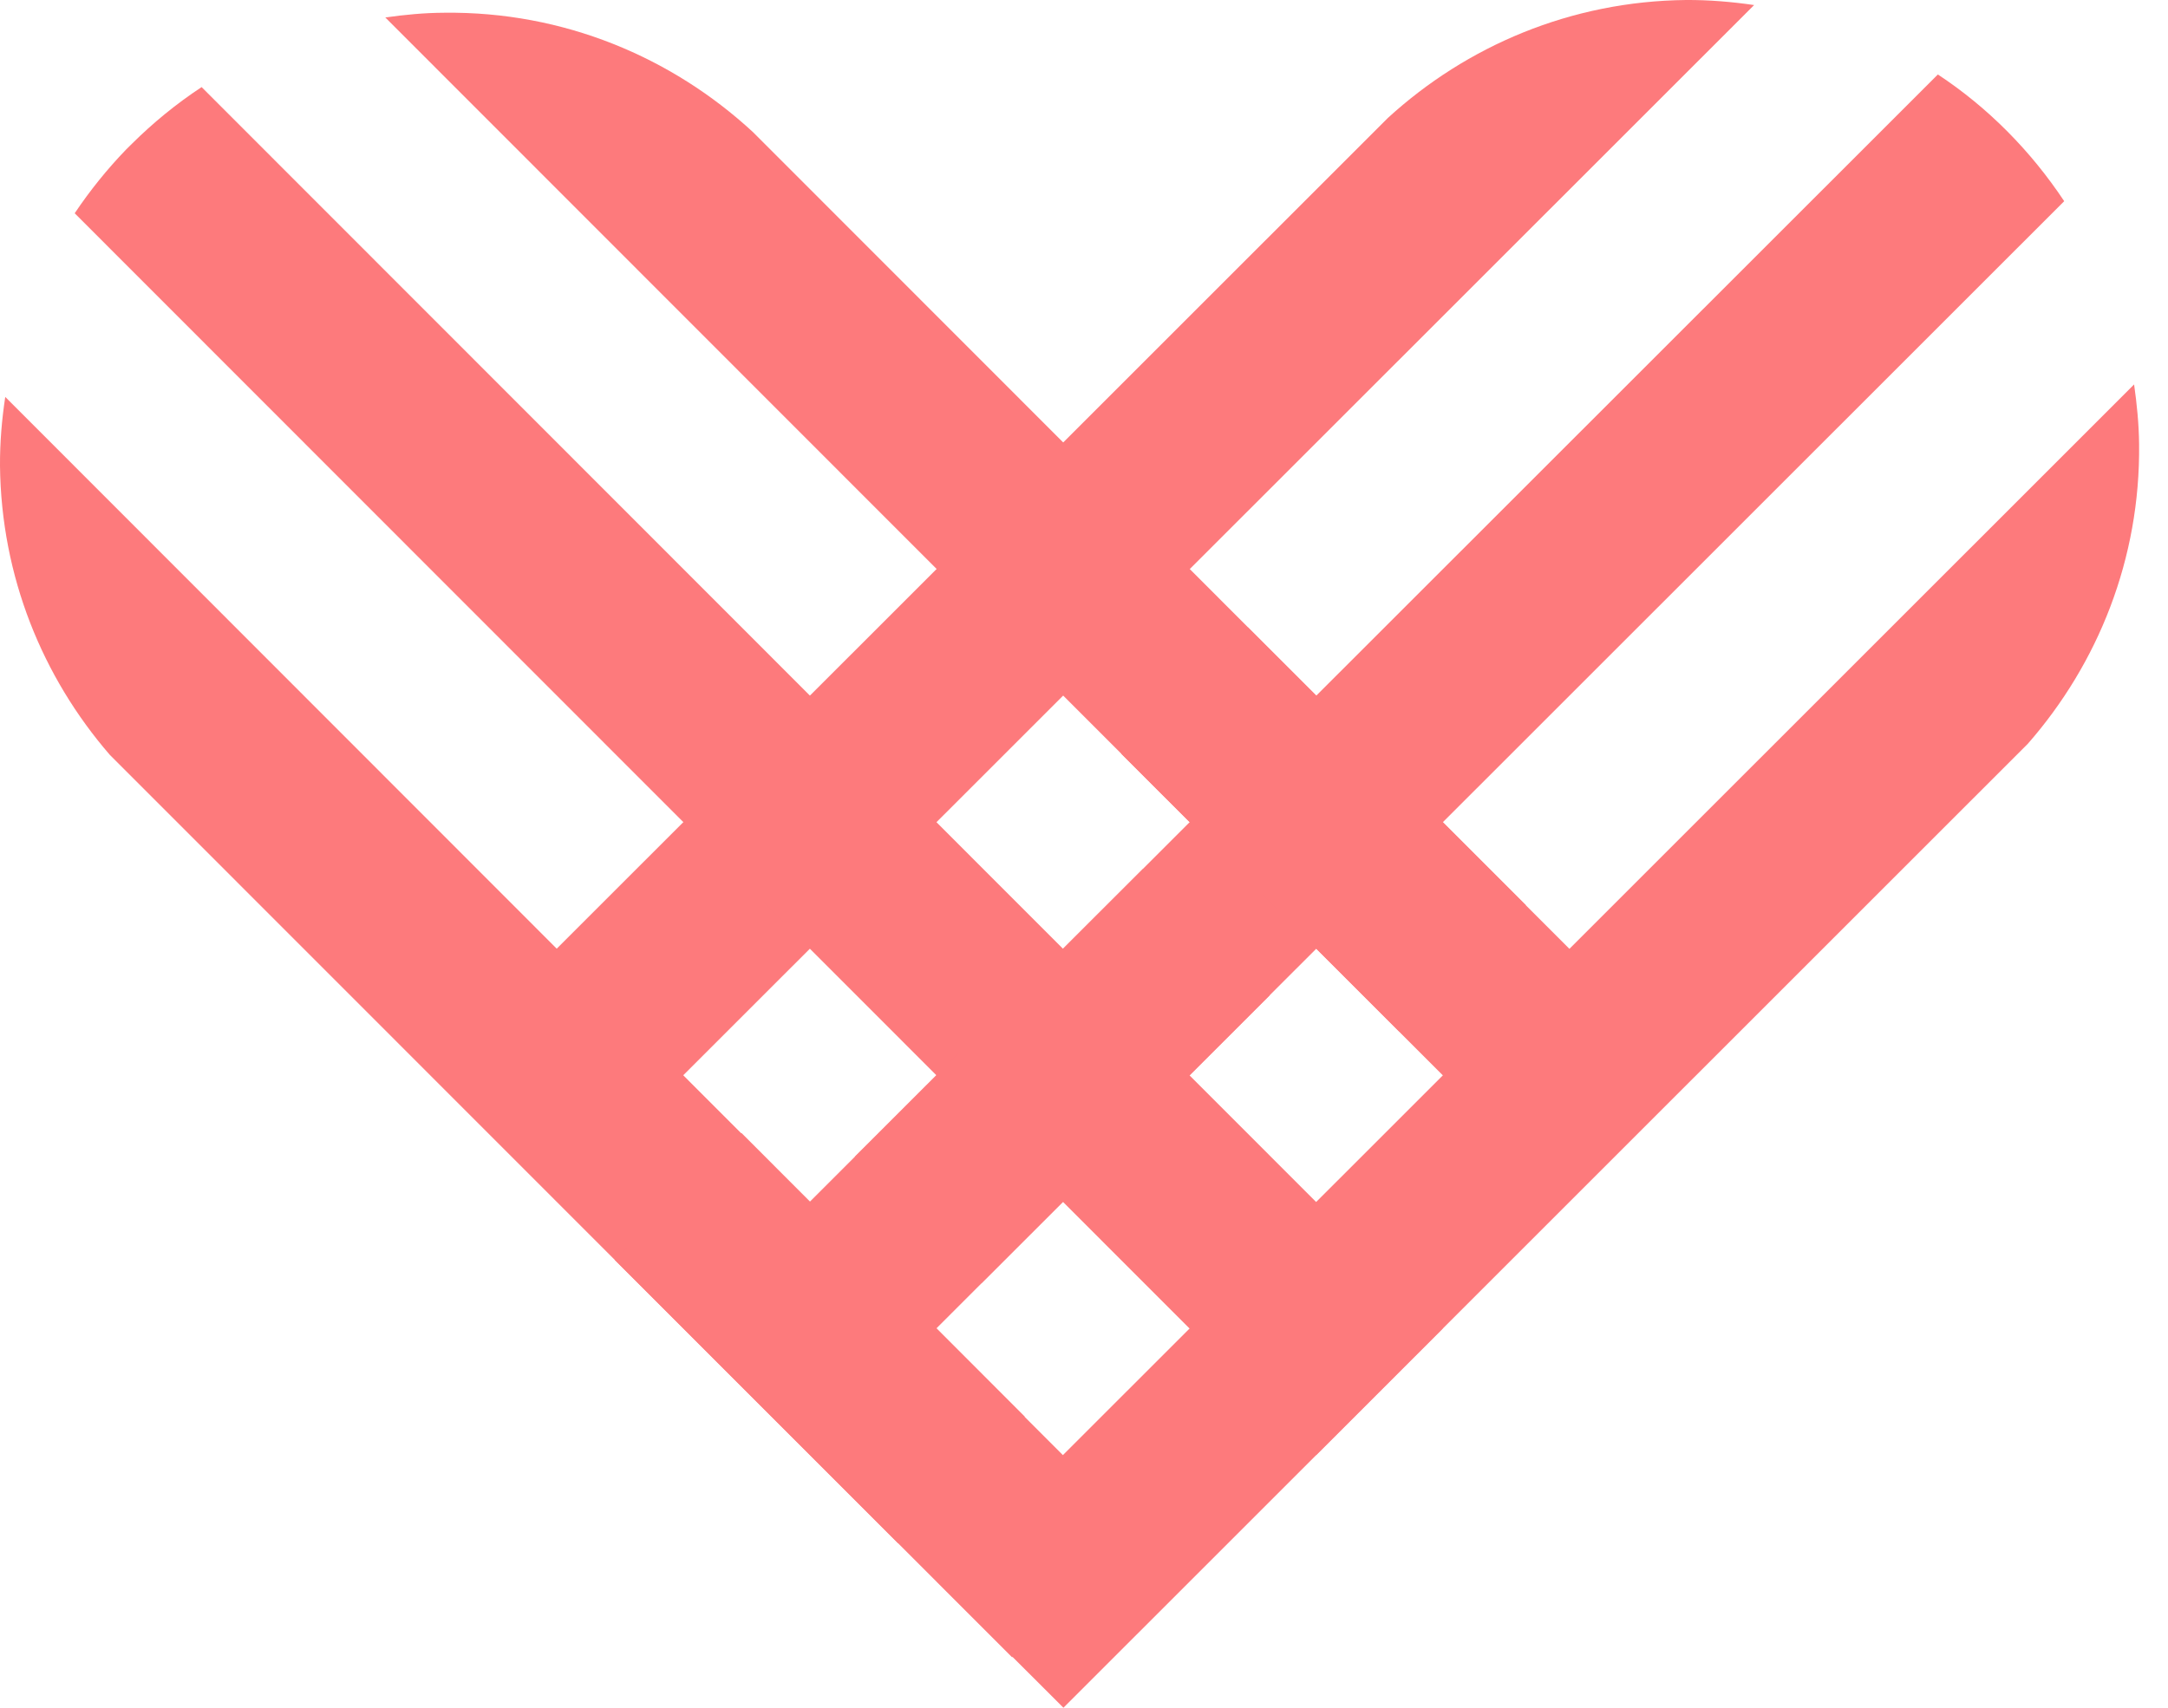
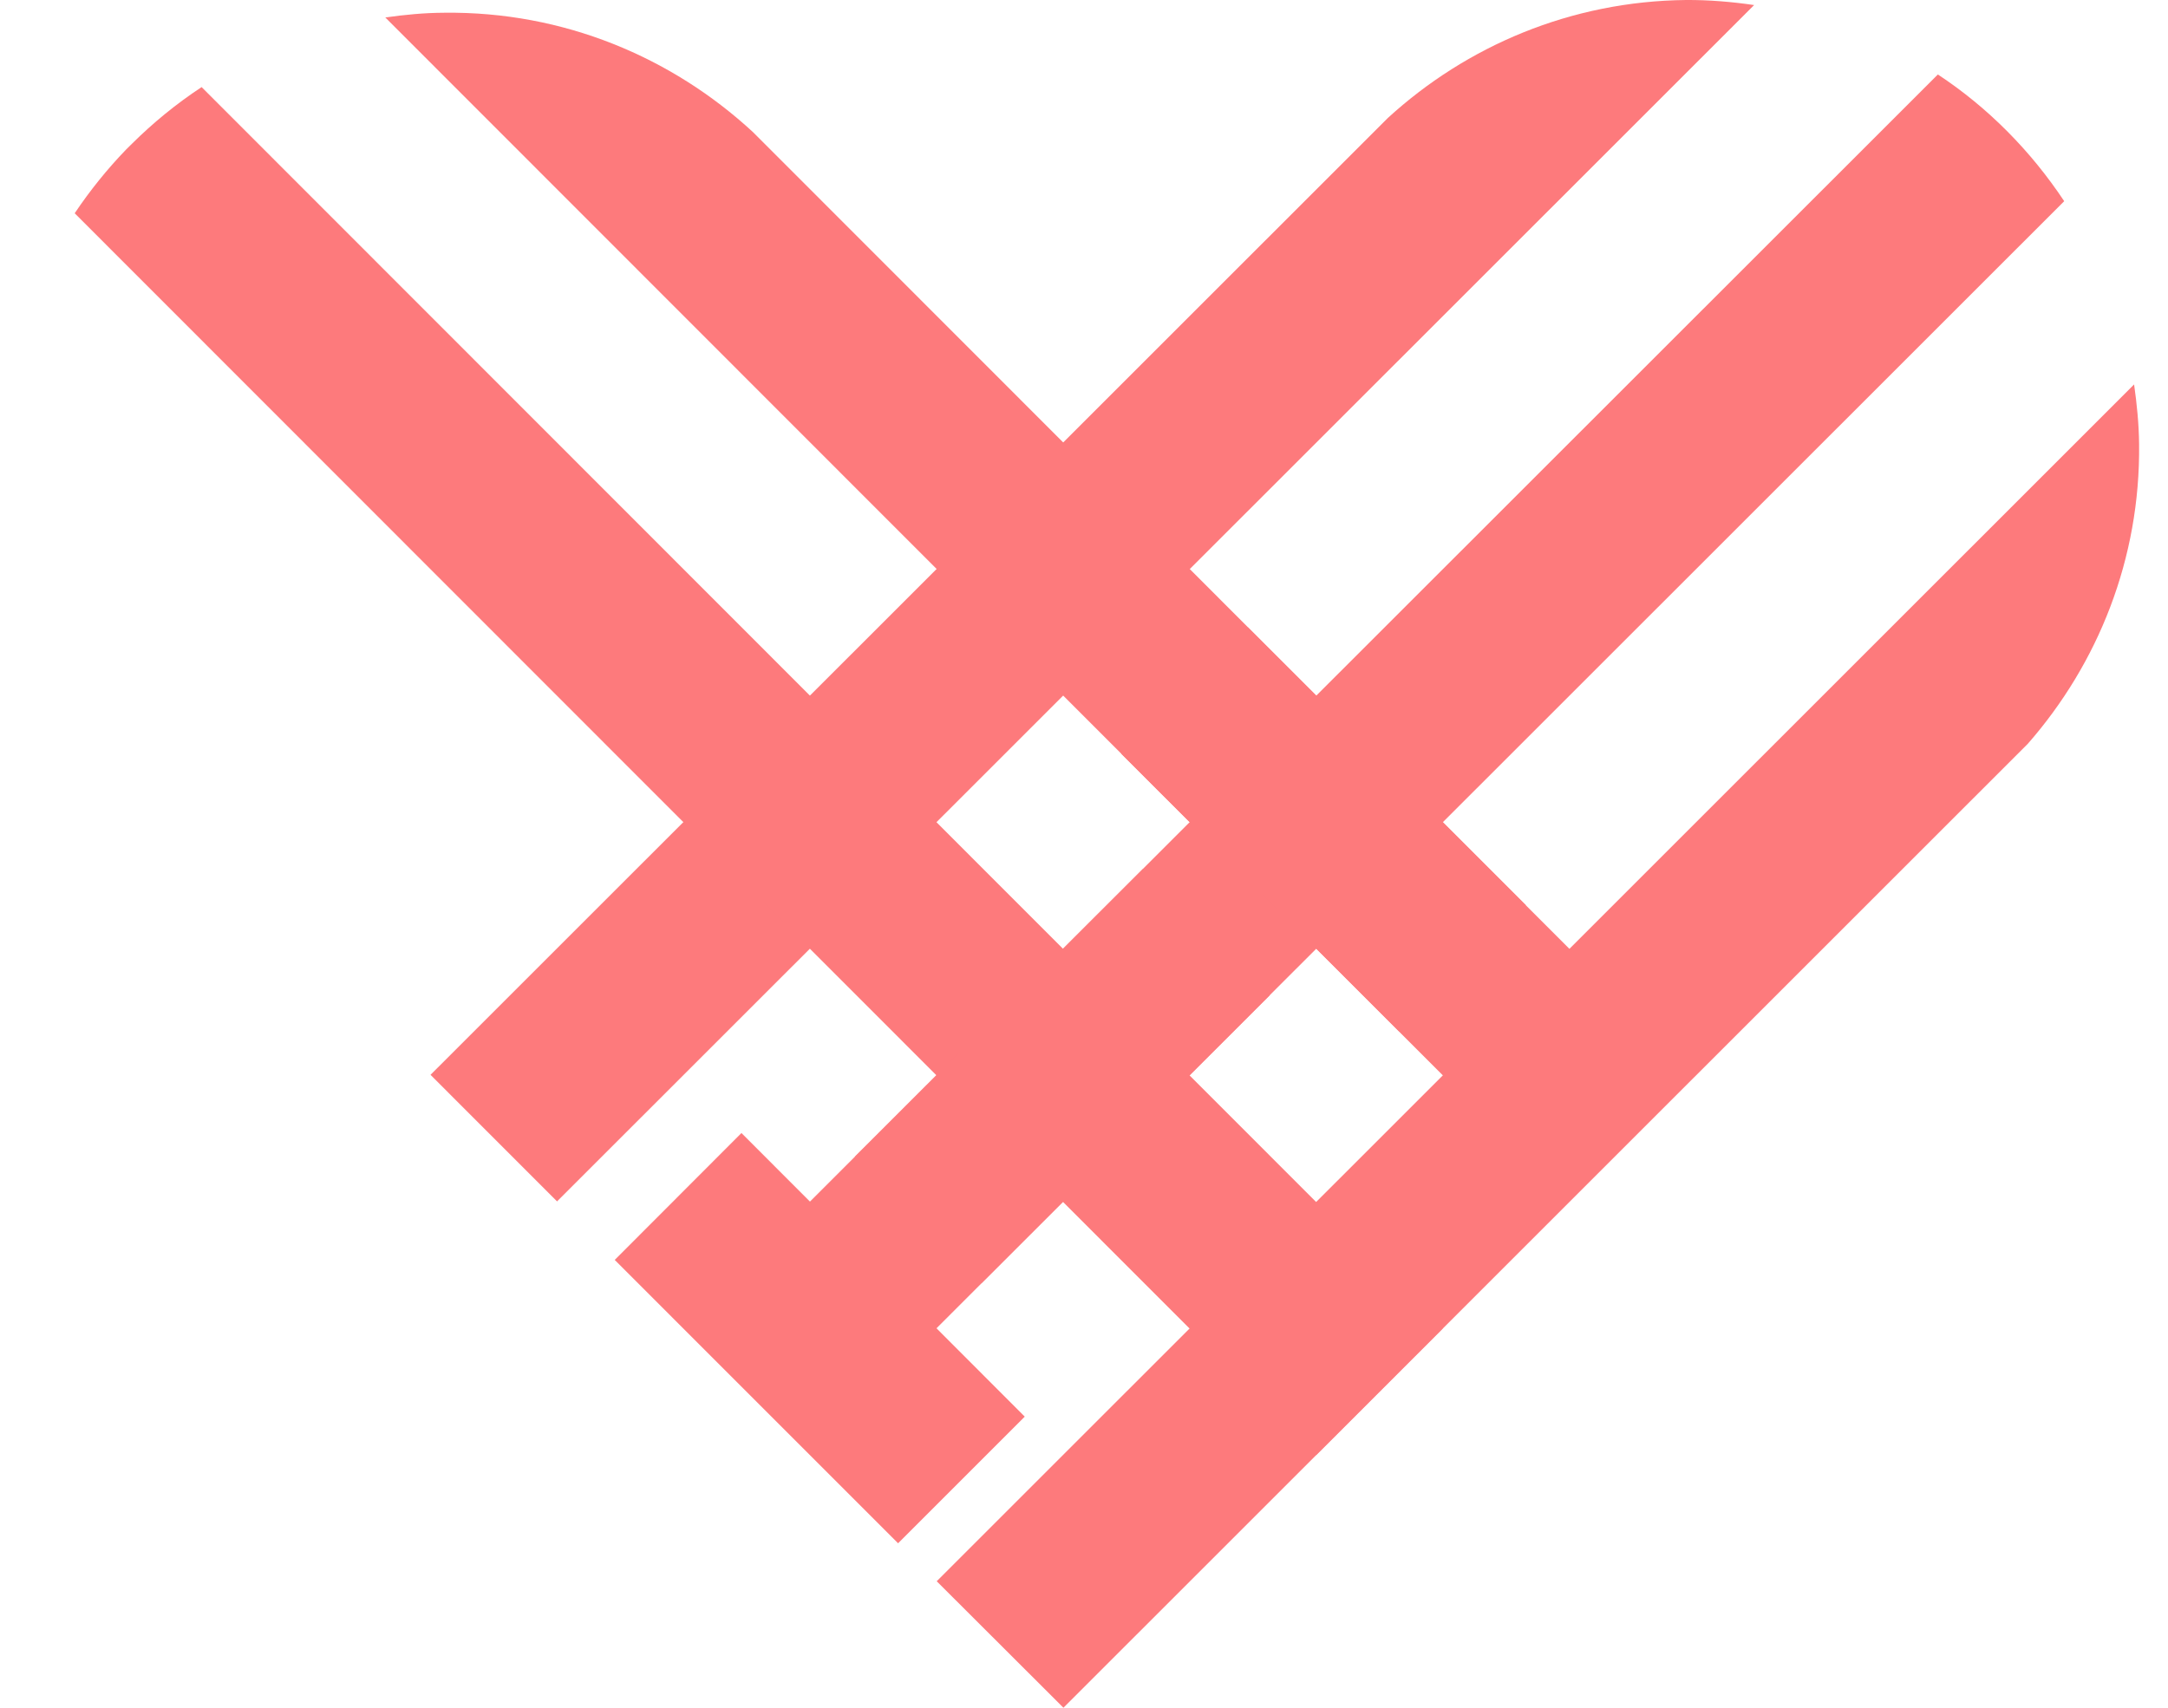
<svg xmlns="http://www.w3.org/2000/svg" width="33" height="26" viewBox="0 0 33 26" fill="none">
-   <path d="M0.08 6.043C0.028 6.385 -0.002 6.735 0 7.092C0.018 8.78 0.649 10.311 1.672 11.493L15.406 25.232L17.332 23.308L0.08 6.043Z" fill="#FD7A7C" />
  <path d="M11.461 2.011C10.227 0.871 8.577 0.172 6.763 0.194C6.458 0.195 6.16 0.224 5.865 0.266L23.255 17.666L25.183 15.741L11.461 2.011Z" fill="#FD7A7C" />
  <path d="M25.664 0C23.911 0.018 22.323 0.7 21.125 1.796L6.553 16.364L8.479 18.291L26.7 0.077C26.359 0.027 26.015 -0.002 25.664 0Z" fill="#FD7A7C" />
  <path d="M29.497 1.134L10.627 19.995L12.554 21.923L31.42 3.063C30.913 2.299 30.261 1.637 29.497 1.134Z" fill="#FD7A7C" />
  <path d="M32.56 6.764C32.557 6.453 32.526 6.151 32.484 5.853L14.258 24.074L16.187 26L30.867 11.323C31.934 10.104 32.58 8.508 32.56 6.764Z" fill="#FD7A7C" />
  <path d="M3.069 1.326C2.686 1.578 2.33 1.869 2.007 2.19L1.918 2.278C1.63 2.577 1.368 2.902 1.137 3.247L20.033 22.154L21.959 20.227L3.069 1.326Z" fill="#FD7A7C" />
  <path d="M23.226 13.781L21.3 15.706L17.068 11.477L18.996 9.552L23.226 13.781Z" fill="#FD7A7C" />
  <path d="M15.598 21.568L13.67 23.496L9.357 19.182L11.286 17.25L15.598 21.568Z" fill="#FD7A7C" />
  <path d="M14.937 19.539L13.012 17.611L17.401 13.226L19.329 15.151L14.937 19.539Z" fill="#FD7A7C" />
</svg>